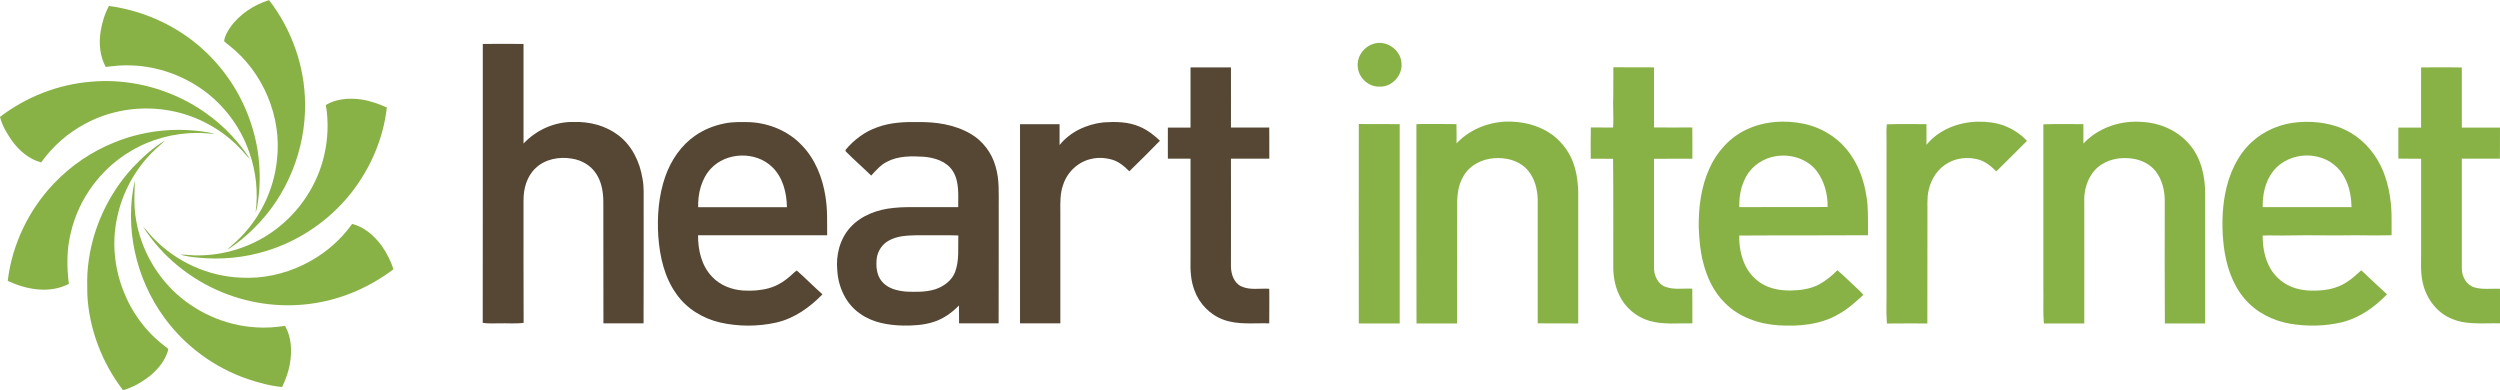
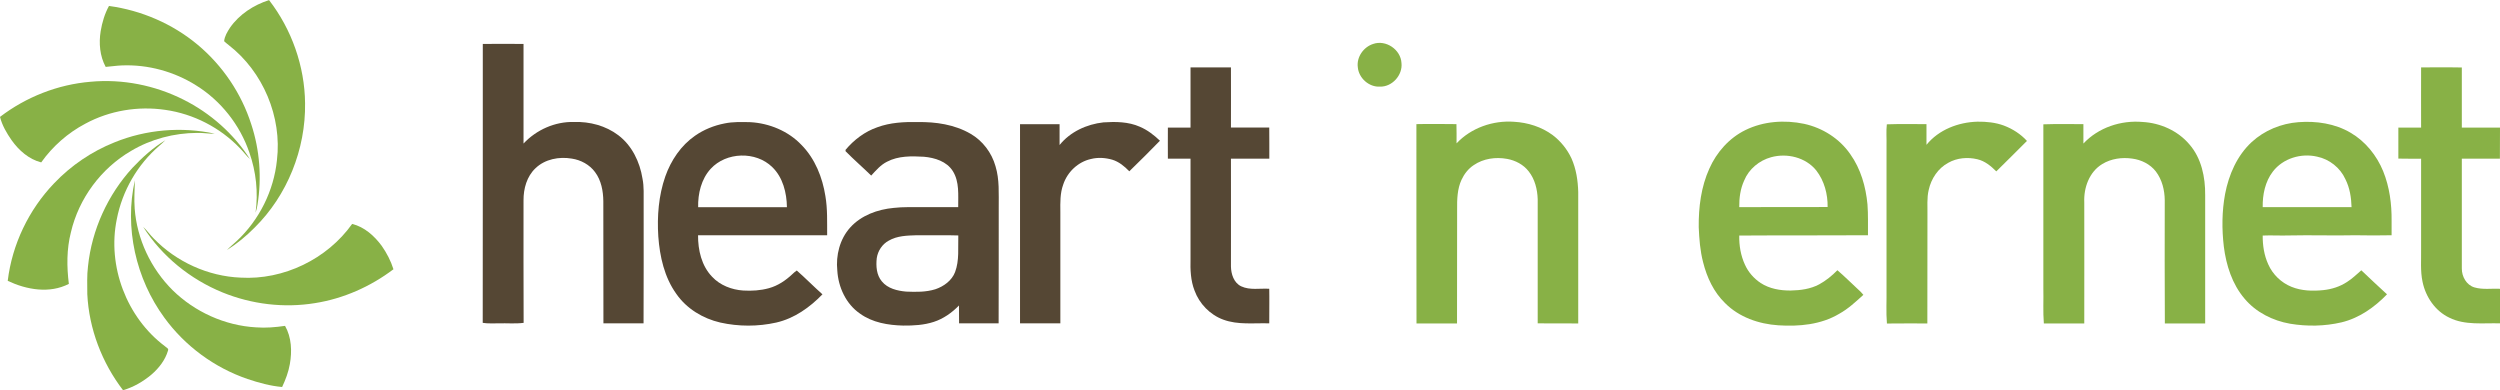
<svg xmlns="http://www.w3.org/2000/svg" width="100pt" height="15.61pt" viewBox="0 0 100 15.61" version="1.1">
  <defs>
    <clipPath id="clip1">
      <path d="M 3 5 L 7 5 L 7 15.609 L 3 15.609 Z M 3 5 " />
    </clipPath>
    <clipPath id="clip2">
      <path d="M 5 7 L 12 7 L 12 15.609 L 5 15.609 Z M 5 7 " />
    </clipPath>
  </defs>
  <g id="surface1">
    <path style=" stroke:none;fill-rule:nonzero;fill:rgb(53.299%,69.398%,27.499%);fill-opacity:1;" d="M 9.199 1.109 C 9.57 0.574 10.148 0.199 10.762 0.004 C 11.668 1.176 12.188 2.648 12.203 4.129 C 12.23 5.969 11.492 7.816 10.18 9.109 C 9.848 9.445 9.477 9.75 9.074 10.004 C 9.199 9.875 9.34 9.762 9.473 9.637 C 10.371 8.797 10.953 7.629 11.078 6.406 C 11.285 4.676 10.523 2.867 9.145 1.801 C 9.082 1.75 9.02 1.703 8.965 1.648 C 8.984 1.449 9.094 1.273 9.199 1.109 " />
    <path style=" stroke:none;fill-rule:nonzero;fill:rgb(53.299%,69.398%,27.499%);fill-opacity:1;" d="M 4.027 1.246 C 4.086 0.895 4.188 0.551 4.359 0.238 C 5.656 0.414 6.906 0.953 7.91 1.793 C 8.906 2.625 9.656 3.738 10.051 4.973 C 10.391 6.004 10.473 7.113 10.301 8.184 C 10.285 8.293 10.258 8.402 10.223 8.508 C 10.332 7.699 10.246 6.867 9.973 6.098 C 9.598 5 8.84 4.035 7.855 3.422 C 6.973 2.863 5.918 2.574 4.871 2.617 C 4.656 2.625 4.441 2.66 4.227 2.676 C 3.992 2.242 3.949 1.727 4.027 1.246 " />
    <path style=" stroke:none;fill-rule:nonzero;fill:rgb(33.299%,27.8%,20.399%);fill-opacity:1;" d="M 19.312 1.758 C 19.855 1.754 20.398 1.75 20.941 1.758 C 20.941 3.086 20.941 4.414 20.941 5.742 C 21.457 5.191 22.203 4.859 22.961 4.879 C 23.586 4.859 24.23 5.027 24.734 5.41 C 25.277 5.82 25.594 6.477 25.699 7.141 C 25.766 7.469 25.742 7.805 25.746 8.137 C 25.746 9.734 25.75 11.336 25.742 12.934 C 25.207 12.934 24.672 12.934 24.137 12.934 C 24.133 11.309 24.137 9.68 24.133 8.051 C 24.129 7.645 24.051 7.215 23.801 6.883 C 23.582 6.586 23.234 6.398 22.871 6.344 C 22.367 6.258 21.801 6.363 21.422 6.727 C 21.074 7.051 20.938 7.547 20.941 8.012 C 20.941 9.645 20.938 11.277 20.945 12.914 C 20.613 12.957 20.277 12.922 19.941 12.934 C 19.73 12.93 19.52 12.949 19.309 12.914 C 19.316 9.195 19.309 5.477 19.312 1.758 " />
    <path style=" stroke:none;fill-rule:nonzero;fill:rgb(53.299%,69.398%,27.499%);fill-opacity:1;" d="M 54.926 1.758 C 55.434 1.578 56.031 1.984 56.059 2.52 C 56.113 3.004 55.684 3.48 55.199 3.465 C 54.758 3.492 54.348 3.121 54.312 2.688 C 54.258 2.281 54.543 1.879 54.926 1.758 " />
    <path style=" stroke:none;fill-rule:nonzero;fill:rgb(33.299%,27.8%,20.399%);fill-opacity:1;" d="M 47.621 2.695 C 48.16 2.695 48.699 2.695 49.238 2.695 C 49.242 3.5 49.238 4.301 49.238 5.102 C 49.75 5.105 50.258 5.105 50.77 5.102 C 50.777 5.52 50.77 5.934 50.773 6.348 C 50.262 6.348 49.75 6.348 49.238 6.348 C 49.242 7.785 49.238 9.219 49.238 10.656 C 49.242 10.961 49.352 11.312 49.648 11.453 C 50 11.617 50.398 11.527 50.77 11.551 C 50.773 11.648 50.773 11.75 50.773 11.848 C 50.773 11.945 50.773 12.043 50.773 12.141 C 50.773 12.402 50.773 12.668 50.77 12.934 C 50.156 12.914 49.52 13.004 48.93 12.785 C 48.398 12.59 47.973 12.148 47.781 11.621 C 47.625 11.223 47.609 10.785 47.621 10.363 C 47.621 9.023 47.621 7.688 47.621 6.348 C 47.32 6.348 47.016 6.348 46.715 6.348 C 46.715 5.934 46.711 5.52 46.715 5.105 C 47.016 5.105 47.32 5.105 47.621 5.105 C 47.621 4.301 47.621 3.5 47.621 2.695 " />
-     <path style=" stroke:none;fill-rule:nonzero;fill:rgb(53.299%,69.398%,27.499%);fill-opacity:1;" d="M 64.535 2.691 C 65.078 2.691 65.617 2.691 66.16 2.695 C 66.16 3.496 66.16 4.297 66.16 5.098 C 66.672 5.102 67.18 5.102 67.691 5.098 C 67.699 5.516 67.695 5.934 67.695 6.348 C 67.184 6.352 66.672 6.348 66.16 6.352 C 66.16 7.797 66.16 9.246 66.16 10.695 C 66.152 11.016 66.312 11.371 66.637 11.48 C 66.973 11.598 67.34 11.527 67.691 11.547 C 67.699 12.008 67.691 12.473 67.695 12.934 C 67.121 12.922 66.539 12.996 65.984 12.836 C 65.449 12.684 64.992 12.293 64.762 11.789 C 64.598 11.434 64.527 11.043 64.531 10.652 C 64.527 9.219 64.539 7.785 64.523 6.352 C 64.227 6.348 63.926 6.352 63.629 6.348 C 63.629 5.934 63.621 5.516 63.633 5.098 C 63.93 5.102 64.227 5.098 64.523 5.102 C 64.555 4.668 64.508 4.234 64.531 3.801 C 64.535 3.43 64.531 3.062 64.535 2.691 " />
    <path style=" stroke:none;fill-rule:nonzero;fill:rgb(53.299%,69.398%,27.499%);fill-opacity:1;" d="M 96.844 2.695 C 97.391 2.699 97.93 2.688 98.473 2.699 C 98.469 3.504 98.473 4.305 98.473 5.105 C 98.98 5.105 99.488 5.102 100 5.105 C 100 5.52 100 5.934 99.996 6.348 C 99.488 6.348 98.98 6.348 98.473 6.348 C 98.477 7.812 98.469 9.273 98.473 10.738 C 98.469 11.059 98.656 11.402 98.977 11.496 C 99.309 11.594 99.66 11.535 100 11.551 C 100 12.012 100 12.473 100 12.934 C 99.324 12.914 98.602 13.02 97.973 12.707 C 97.41 12.441 97.027 11.879 96.902 11.273 C 96.809 10.84 96.852 10.395 96.844 9.953 C 96.844 8.75 96.844 7.551 96.844 6.348 C 96.539 6.344 96.234 6.355 95.934 6.344 C 95.934 5.93 95.934 5.52 95.934 5.105 C 96.238 5.102 96.539 5.105 96.844 5.105 C 96.844 4.301 96.84 3.5 96.844 2.695 " />
    <path style=" stroke:none;fill-rule:nonzero;fill:rgb(53.299%,69.398%,27.499%);fill-opacity:1;" d="M 3.625 3.27 C 4.895 3.152 6.195 3.41 7.336 3.984 C 8.414 4.523 9.352 5.352 10 6.367 C 9.855 6.234 9.738 6.07 9.598 5.93 C 8.809 5.105 7.742 4.555 6.613 4.395 C 5.523 4.234 4.387 4.422 3.418 4.945 C 2.719 5.312 2.105 5.852 1.648 6.496 C 1.156 6.371 0.754 6.016 0.465 5.609 C 0.266 5.324 0.086 5.016 0 4.676 C 1.043 3.879 2.312 3.379 3.625 3.27 " />
-     <path style=" stroke:none;fill-rule:nonzero;fill:rgb(53.299%,69.398%,27.499%);fill-opacity:1;" d="M 13.035 4.199 C 13.445 3.953 13.941 3.914 14.406 3.973 C 14.777 4.02 15.133 4.148 15.473 4.301 C 15.336 5.543 14.816 6.738 14.043 7.723 C 13.188 8.801 12.004 9.617 10.688 10.027 C 9.785 10.312 8.824 10.402 7.883 10.301 C 7.656 10.281 7.434 10.25 7.215 10.184 C 7.398 10.18 7.582 10.207 7.762 10.215 C 8.938 10.246 10.121 9.875 11.055 9.156 C 12 8.441 12.688 7.395 12.961 6.242 C 13.121 5.574 13.148 4.875 13.035 4.199 " />
    <path style=" stroke:none;fill-rule:nonzero;fill:rgb(33.299%,27.8%,20.399%);fill-opacity:1;" d="M 28.426 6.754 C 29.047 6.074 30.234 6.039 30.891 6.684 C 31.316 7.094 31.469 7.711 31.477 8.289 C 30.293 8.285 29.109 8.289 27.926 8.289 C 27.914 7.742 28.051 7.164 28.426 6.754 Z M 33.086 9.41 C 33.082 8.887 33.105 8.363 33.016 7.844 C 32.898 7.094 32.602 6.348 32.059 5.797 C 31.531 5.242 30.773 4.93 30.016 4.887 C 29.668 4.879 29.32 4.867 28.98 4.938 C 28.559 5.02 28.152 5.184 27.801 5.43 C 27.238 5.82 26.84 6.414 26.613 7.055 C 26.344 7.824 26.281 8.648 26.332 9.457 C 26.391 10.262 26.574 11.09 27.055 11.758 C 27.465 12.348 28.117 12.742 28.812 12.902 C 29.547 13.066 30.32 13.066 31.051 12.902 C 31.77 12.738 32.391 12.297 32.898 11.773 C 32.551 11.465 32.223 11.129 31.871 10.82 C 31.805 10.863 31.746 10.918 31.691 10.969 C 31.426 11.219 31.113 11.43 30.758 11.527 C 30.422 11.621 30.074 11.641 29.727 11.621 C 29.27 11.59 28.805 11.414 28.484 11.07 C 28.062 10.633 27.918 10.004 27.922 9.41 C 29.645 9.41 31.363 9.414 33.086 9.41 " />
    <path style=" stroke:none;fill-rule:nonzero;fill:rgb(33.299%,27.8%,20.399%);fill-opacity:1;" d="M 38.203 10.883 C 38.074 11.223 37.75 11.457 37.414 11.57 C 37.035 11.688 36.637 11.68 36.246 11.664 C 35.895 11.633 35.508 11.543 35.273 11.254 C 35.059 11 35.035 10.645 35.07 10.328 C 35.113 10.035 35.289 9.766 35.551 9.625 C 35.887 9.43 36.285 9.422 36.66 9.41 C 37.219 9.418 37.773 9.398 38.332 9.418 C 38.316 9.906 38.379 10.414 38.203 10.883 Z M 39.949 8.301 C 39.945 7.75 39.984 7.184 39.82 6.648 C 39.668 6.109 39.309 5.633 38.824 5.352 C 38.184 4.98 37.43 4.871 36.703 4.883 C 36.16 4.871 35.605 4.902 35.094 5.09 C 34.594 5.262 34.156 5.594 33.82 5.996 C 33.82 6.012 33.824 6.039 33.824 6.051 C 34.156 6.387 34.512 6.695 34.848 7.023 C 35.039 6.816 35.227 6.594 35.48 6.469 C 35.934 6.23 36.461 6.242 36.957 6.27 C 37.391 6.309 37.867 6.453 38.113 6.844 C 38.383 7.273 38.324 7.801 38.328 8.285 C 37.844 8.289 37.355 8.285 36.867 8.285 C 36.496 8.289 36.121 8.273 35.75 8.316 C 35.105 8.375 34.445 8.613 34.004 9.105 C 33.59 9.566 33.43 10.215 33.492 10.82 C 33.531 11.488 33.84 12.16 34.398 12.543 C 34.898 12.906 35.527 13.008 36.125 13.023 C 36.539 13.027 36.957 13.004 37.352 12.875 C 37.738 12.75 38.078 12.508 38.359 12.219 C 38.363 12.457 38.359 12.695 38.363 12.934 C 38.891 12.934 39.418 12.934 39.945 12.934 C 39.953 11.391 39.945 9.848 39.949 8.301 " />
    <path style=" stroke:none;fill-rule:nonzero;fill:rgb(33.299%,27.8%,20.399%);fill-opacity:1;" d="M 44.137 4.895 C 44.625 4.863 45.137 4.867 45.594 5.07 C 45.898 5.199 46.16 5.402 46.398 5.629 C 45.996 6.043 45.586 6.449 45.172 6.852 C 44.98 6.652 44.758 6.469 44.488 6.387 C 44.215 6.309 43.918 6.289 43.641 6.359 C 43.121 6.473 42.691 6.883 42.527 7.387 C 42.402 7.73 42.41 8.102 42.414 8.465 C 42.414 9.953 42.414 11.445 42.414 12.934 C 41.875 12.934 41.34 12.934 40.801 12.934 C 40.797 10.281 40.801 7.625 40.801 4.969 C 41.328 4.969 41.855 4.969 42.383 4.969 C 42.383 5.246 42.383 5.523 42.383 5.801 C 42.809 5.27 43.469 4.969 44.137 4.895 " />
    <path style=" stroke:none;fill-rule:nonzero;fill:rgb(53.299%,69.398%,27.499%);fill-opacity:1;" d="M 58.262 5.734 C 58.844 5.113 59.723 4.809 60.562 4.871 C 61.113 4.902 61.66 5.074 62.105 5.402 C 62.426 5.645 62.688 5.969 62.859 6.336 C 63.047 6.758 63.117 7.223 63.129 7.68 C 63.129 9.434 63.129 11.184 63.129 12.938 C 62.59 12.938 62.047 12.938 61.508 12.934 C 61.504 11.281 61.508 9.625 61.508 7.969 C 61.496 7.574 61.395 7.168 61.148 6.855 C 60.938 6.582 60.613 6.414 60.281 6.355 C 59.828 6.273 59.336 6.34 58.949 6.605 C 58.734 6.746 58.57 6.957 58.461 7.191 C 58.289 7.559 58.281 7.98 58.285 8.383 C 58.285 9.902 58.285 11.418 58.281 12.938 C 57.742 12.941 57.203 12.938 56.66 12.938 C 56.652 10.281 56.66 7.621 56.656 4.965 C 57.191 4.953 57.727 4.961 58.258 4.965 C 58.266 5.219 58.262 5.477 58.262 5.734 " />
    <path style=" stroke:none;fill-rule:nonzero;fill:rgb(53.299%,69.398%,27.499%);fill-opacity:1;" d="M 69.57 8.285 C 69.566 7.922 69.613 7.555 69.766 7.223 C 69.953 6.762 70.371 6.418 70.844 6.289 C 71.48 6.113 72.23 6.293 72.652 6.82 C 72.973 7.234 73.113 7.766 73.105 8.281 C 71.926 8.285 70.746 8.281 69.57 8.285 Z M 74.699 8.176 C 74.633 7.469 74.43 6.754 74.012 6.168 C 73.582 5.543 72.902 5.113 72.164 4.953 C 71.383 4.789 70.539 4.848 69.816 5.203 C 69.168 5.52 68.664 6.09 68.375 6.742 C 68.043 7.473 67.941 8.289 67.949 9.086 C 67.969 9.559 68.004 10.031 68.125 10.492 C 68.277 11.098 68.551 11.688 69.004 12.125 C 69.562 12.688 70.352 12.961 71.133 13.012 C 71.961 13.066 72.84 12.988 73.57 12.551 C 73.93 12.352 74.23 12.07 74.535 11.793 C 74.461 11.703 74.379 11.621 74.289 11.543 C 74.023 11.297 73.77 11.043 73.496 10.809 C 73.281 11.027 73.039 11.227 72.766 11.375 C 72.418 11.562 72.02 11.613 71.629 11.621 C 71.215 11.625 70.781 11.551 70.426 11.32 C 70.152 11.137 69.93 10.883 69.797 10.586 C 69.629 10.223 69.562 9.82 69.57 9.422 C 71.285 9.41 73 9.422 74.719 9.41 C 74.715 9 74.73 8.586 74.699 8.176 " />
    <path style=" stroke:none;fill-rule:nonzero;fill:rgb(53.299%,69.398%,27.499%);fill-opacity:1;" d="M 77.059 5.793 C 77.547 5.188 78.336 4.887 79.098 4.867 C 79.457 4.863 79.82 4.898 80.156 5.023 C 80.508 5.156 80.828 5.363 81.078 5.637 C 80.668 6.039 80.27 6.453 79.852 6.855 C 79.641 6.645 79.398 6.441 79.098 6.371 C 78.711 6.277 78.281 6.312 77.93 6.512 C 77.523 6.73 77.246 7.148 77.148 7.598 C 77.07 7.922 77.105 8.258 77.098 8.59 C 77.094 10.039 77.098 11.488 77.094 12.938 C 76.555 12.938 76.016 12.934 75.477 12.941 C 75.438 12.48 75.469 12.02 75.461 11.562 C 75.461 9.648 75.461 7.738 75.461 5.824 C 75.469 5.543 75.441 5.254 75.473 4.973 C 76 4.953 76.531 4.969 77.059 4.965 C 77.062 5.242 77.059 5.52 77.059 5.793 " />
    <path style=" stroke:none;fill-rule:nonzero;fill:rgb(53.299%,69.398%,27.499%);fill-opacity:1;" d="M 83.336 5.742 C 83.934 5.102 84.84 4.801 85.707 4.879 C 86.41 4.918 87.113 5.227 87.574 5.773 C 88.059 6.328 88.215 7.09 88.207 7.809 C 88.211 9.52 88.211 11.227 88.207 12.938 C 87.668 12.938 87.129 12.938 86.594 12.938 C 86.582 11.297 86.59 9.652 86.59 8.012 C 86.586 7.605 86.484 7.188 86.234 6.859 C 86.008 6.566 85.652 6.391 85.289 6.344 C 84.883 6.285 84.445 6.344 84.09 6.562 C 83.57 6.875 83.344 7.512 83.371 8.094 C 83.371 9.707 83.375 11.32 83.371 12.938 C 82.832 12.938 82.293 12.934 81.754 12.938 C 81.715 12.469 81.746 11.992 81.734 11.523 C 81.734 9.34 81.738 7.156 81.734 4.973 C 82.266 4.953 82.801 4.969 83.336 4.965 C 83.336 5.223 83.336 5.484 83.336 5.742 " />
    <path style=" stroke:none;fill-rule:nonzero;fill:rgb(53.299%,69.398%,27.499%);fill-opacity:1;" d="M 90.914 6.863 C 91.32 6.332 92.047 6.117 92.684 6.266 C 93.176 6.367 93.609 6.711 93.816 7.168 C 93.992 7.516 94.051 7.902 94.062 8.285 C 92.879 8.289 91.691 8.285 90.508 8.285 C 90.5 7.785 90.605 7.266 90.914 6.863 Z M 93.883 11.277 C 93.598 11.465 93.27 11.57 92.93 11.605 C 92.508 11.648 92.062 11.637 91.66 11.473 C 91.25 11.309 90.91 10.98 90.73 10.574 C 90.566 10.215 90.504 9.816 90.508 9.422 C 90.859 9.406 91.215 9.43 91.57 9.418 C 92.449 9.398 93.332 9.43 94.211 9.41 C 94.695 9.422 95.18 9.418 95.664 9.41 C 95.664 9.219 95.664 9.027 95.664 8.84 C 95.672 8.164 95.582 7.48 95.328 6.852 C 95.07 6.219 94.617 5.656 94.023 5.309 C 93.398 4.941 92.652 4.832 91.938 4.887 C 91.25 4.938 90.574 5.215 90.066 5.684 C 89.48 6.227 89.152 6.988 89.004 7.758 C 88.875 8.453 88.871 9.164 88.953 9.863 C 89.047 10.609 89.285 11.363 89.781 11.945 C 90.238 12.492 90.91 12.828 91.605 12.949 C 92.281 13.062 92.984 13.051 93.656 12.895 C 94.363 12.727 94.98 12.293 95.48 11.773 C 95.133 11.457 94.793 11.133 94.453 10.812 C 94.266 10.973 94.09 11.148 93.883 11.277 " />
-     <path style=" stroke:none;fill-rule:nonzero;fill:rgb(53.299%,69.398%,27.499%);fill-opacity:1;" d="M 54.352 4.961 C 54.898 4.965 55.445 4.961 55.988 4.965 C 55.988 7.621 55.988 10.281 55.988 12.938 C 55.441 12.941 54.898 12.941 54.352 12.938 C 54.352 10.277 54.348 7.621 54.352 4.961 " />
    <path style=" stroke:none;fill-rule:nonzero;fill:rgb(53.299%,69.398%,27.499%);fill-opacity:1;" d="M 4.578 5.695 C 5.84 5.18 7.262 5.059 8.594 5.348 C 8.359 5.355 8.125 5.309 7.887 5.316 C 6.965 5.32 6.039 5.562 5.246 6.035 C 4.043 6.734 3.152 7.938 2.836 9.293 C 2.664 9.965 2.668 10.668 2.754 11.355 C 1.984 11.754 1.062 11.59 0.309 11.234 C 0.484 9.777 1.152 8.387 2.164 7.332 C 2.84 6.621 3.668 6.059 4.578 5.695 " />
    <g clip-path="url(#clip1)" clip-rule="nonzero">
      <path style=" stroke:none;fill-rule:nonzero;fill:rgb(53.299%,69.398%,27.499%);fill-opacity:1;" d="M 5.301 6.711 C 5.695 6.293 6.125 5.906 6.613 5.609 C 6.535 5.688 6.453 5.762 6.367 5.836 C 5.496 6.586 4.891 7.637 4.672 8.766 C 4.285 10.641 5.062 12.695 6.59 13.844 C 6.641 13.898 6.762 13.934 6.719 14.027 C 6.609 14.402 6.355 14.727 6.062 14.98 C 5.727 15.262 5.344 15.484 4.922 15.609 C 4.078 14.508 3.559 13.152 3.492 11.766 C 3.492 11.395 3.473 11.02 3.52 10.652 C 3.672 9.191 4.312 7.789 5.301 6.711 " />
    </g>
    <g clip-path="url(#clip2)" clip-rule="nonzero">
      <path style=" stroke:none;fill-rule:nonzero;fill:rgb(53.299%,69.398%,27.499%);fill-opacity:1;" d="M 6.574 12.707 C 5.434 11.152 4.969 9.102 5.395 7.211 C 5.387 7.59 5.359 7.965 5.387 8.34 C 5.477 9.562 6.035 10.742 6.902 11.605 C 7.789 12.477 8.996 13.023 10.238 13.094 C 10.629 13.125 11.016 13.09 11.402 13.035 C 11.664 13.496 11.684 14.051 11.594 14.562 C 11.539 14.883 11.422 15.188 11.285 15.48 C 10.812 15.438 10.352 15.312 9.902 15.16 C 8.578 14.707 7.398 13.84 6.574 12.707 " />
    </g>
    <path style=" stroke:none;fill-rule:nonzero;fill:rgb(53.299%,69.398%,27.499%);fill-opacity:1;" d="M 14.086 8.957 C 14.578 9.078 14.977 9.438 15.27 9.836 C 15.469 10.121 15.633 10.434 15.738 10.77 C 14.82 11.465 13.738 11.945 12.598 12.125 C 11.359 12.328 10.07 12.172 8.906 11.699 C 7.613 11.172 6.477 10.254 5.727 9.074 C 5.883 9.219 6 9.395 6.152 9.543 C 7.055 10.473 8.32 11.051 9.621 11.105 C 11.344 11.207 13.086 10.363 14.086 8.957 " />
  </g>
</svg>